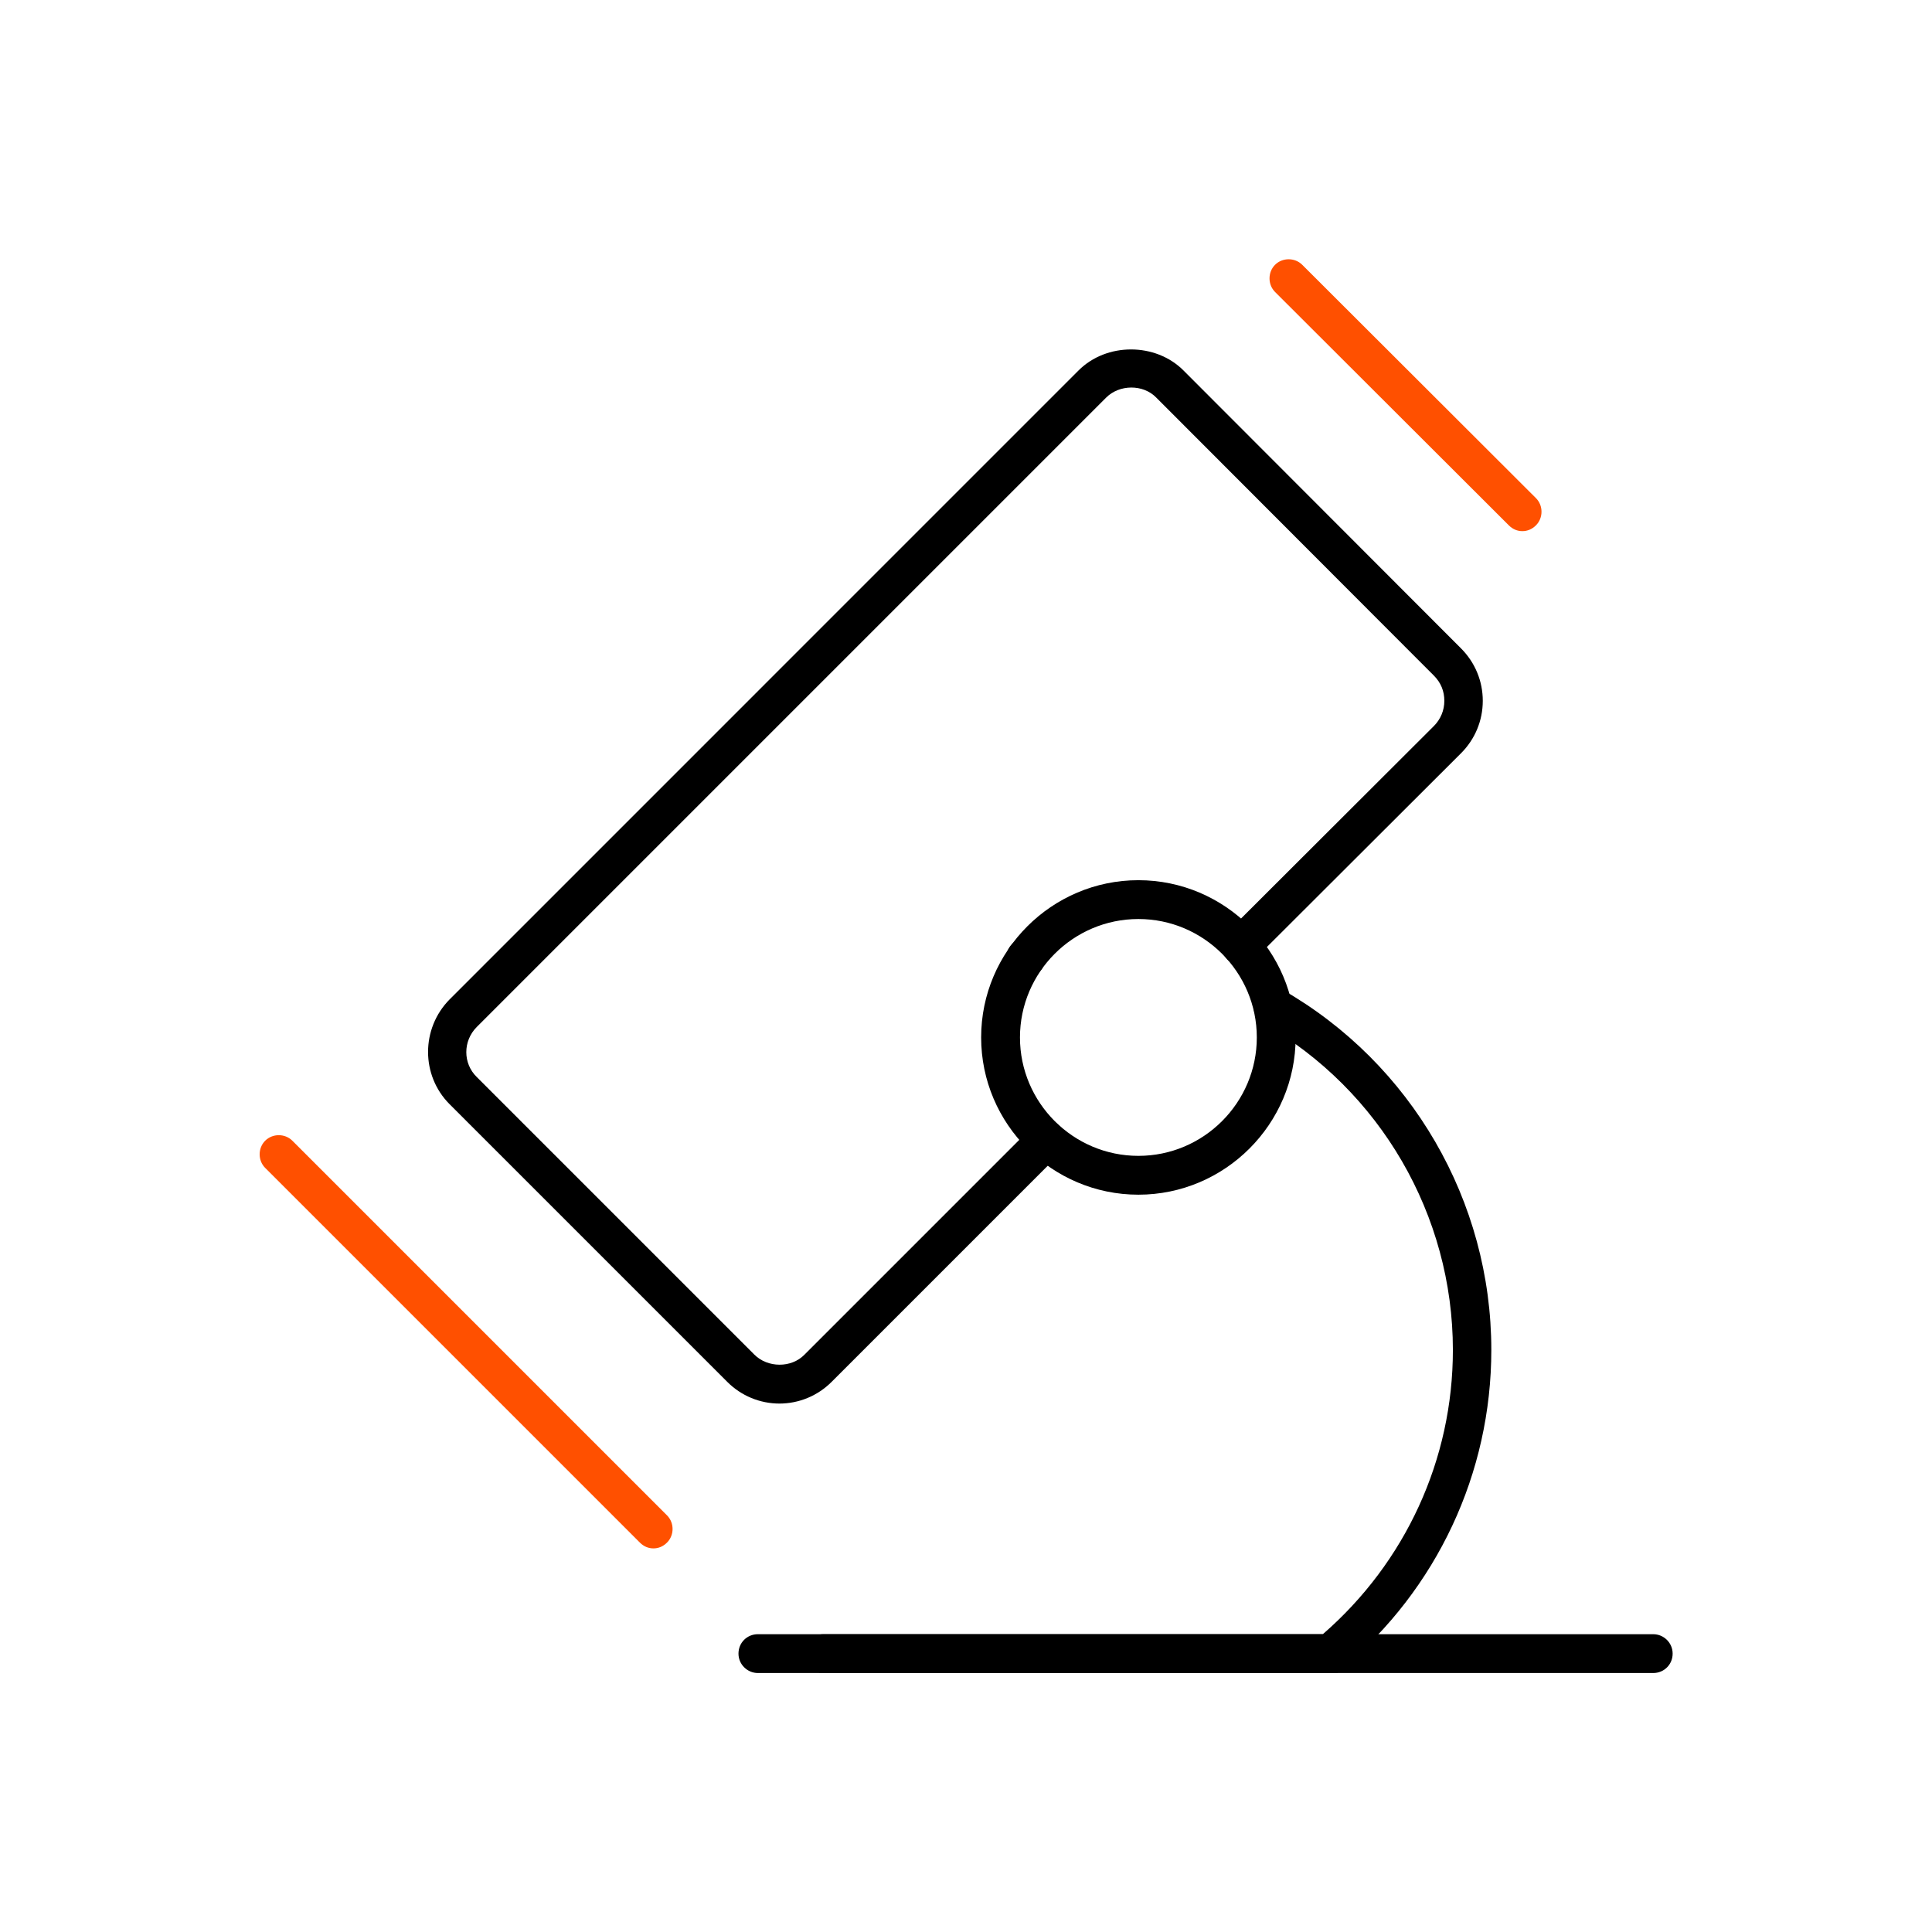
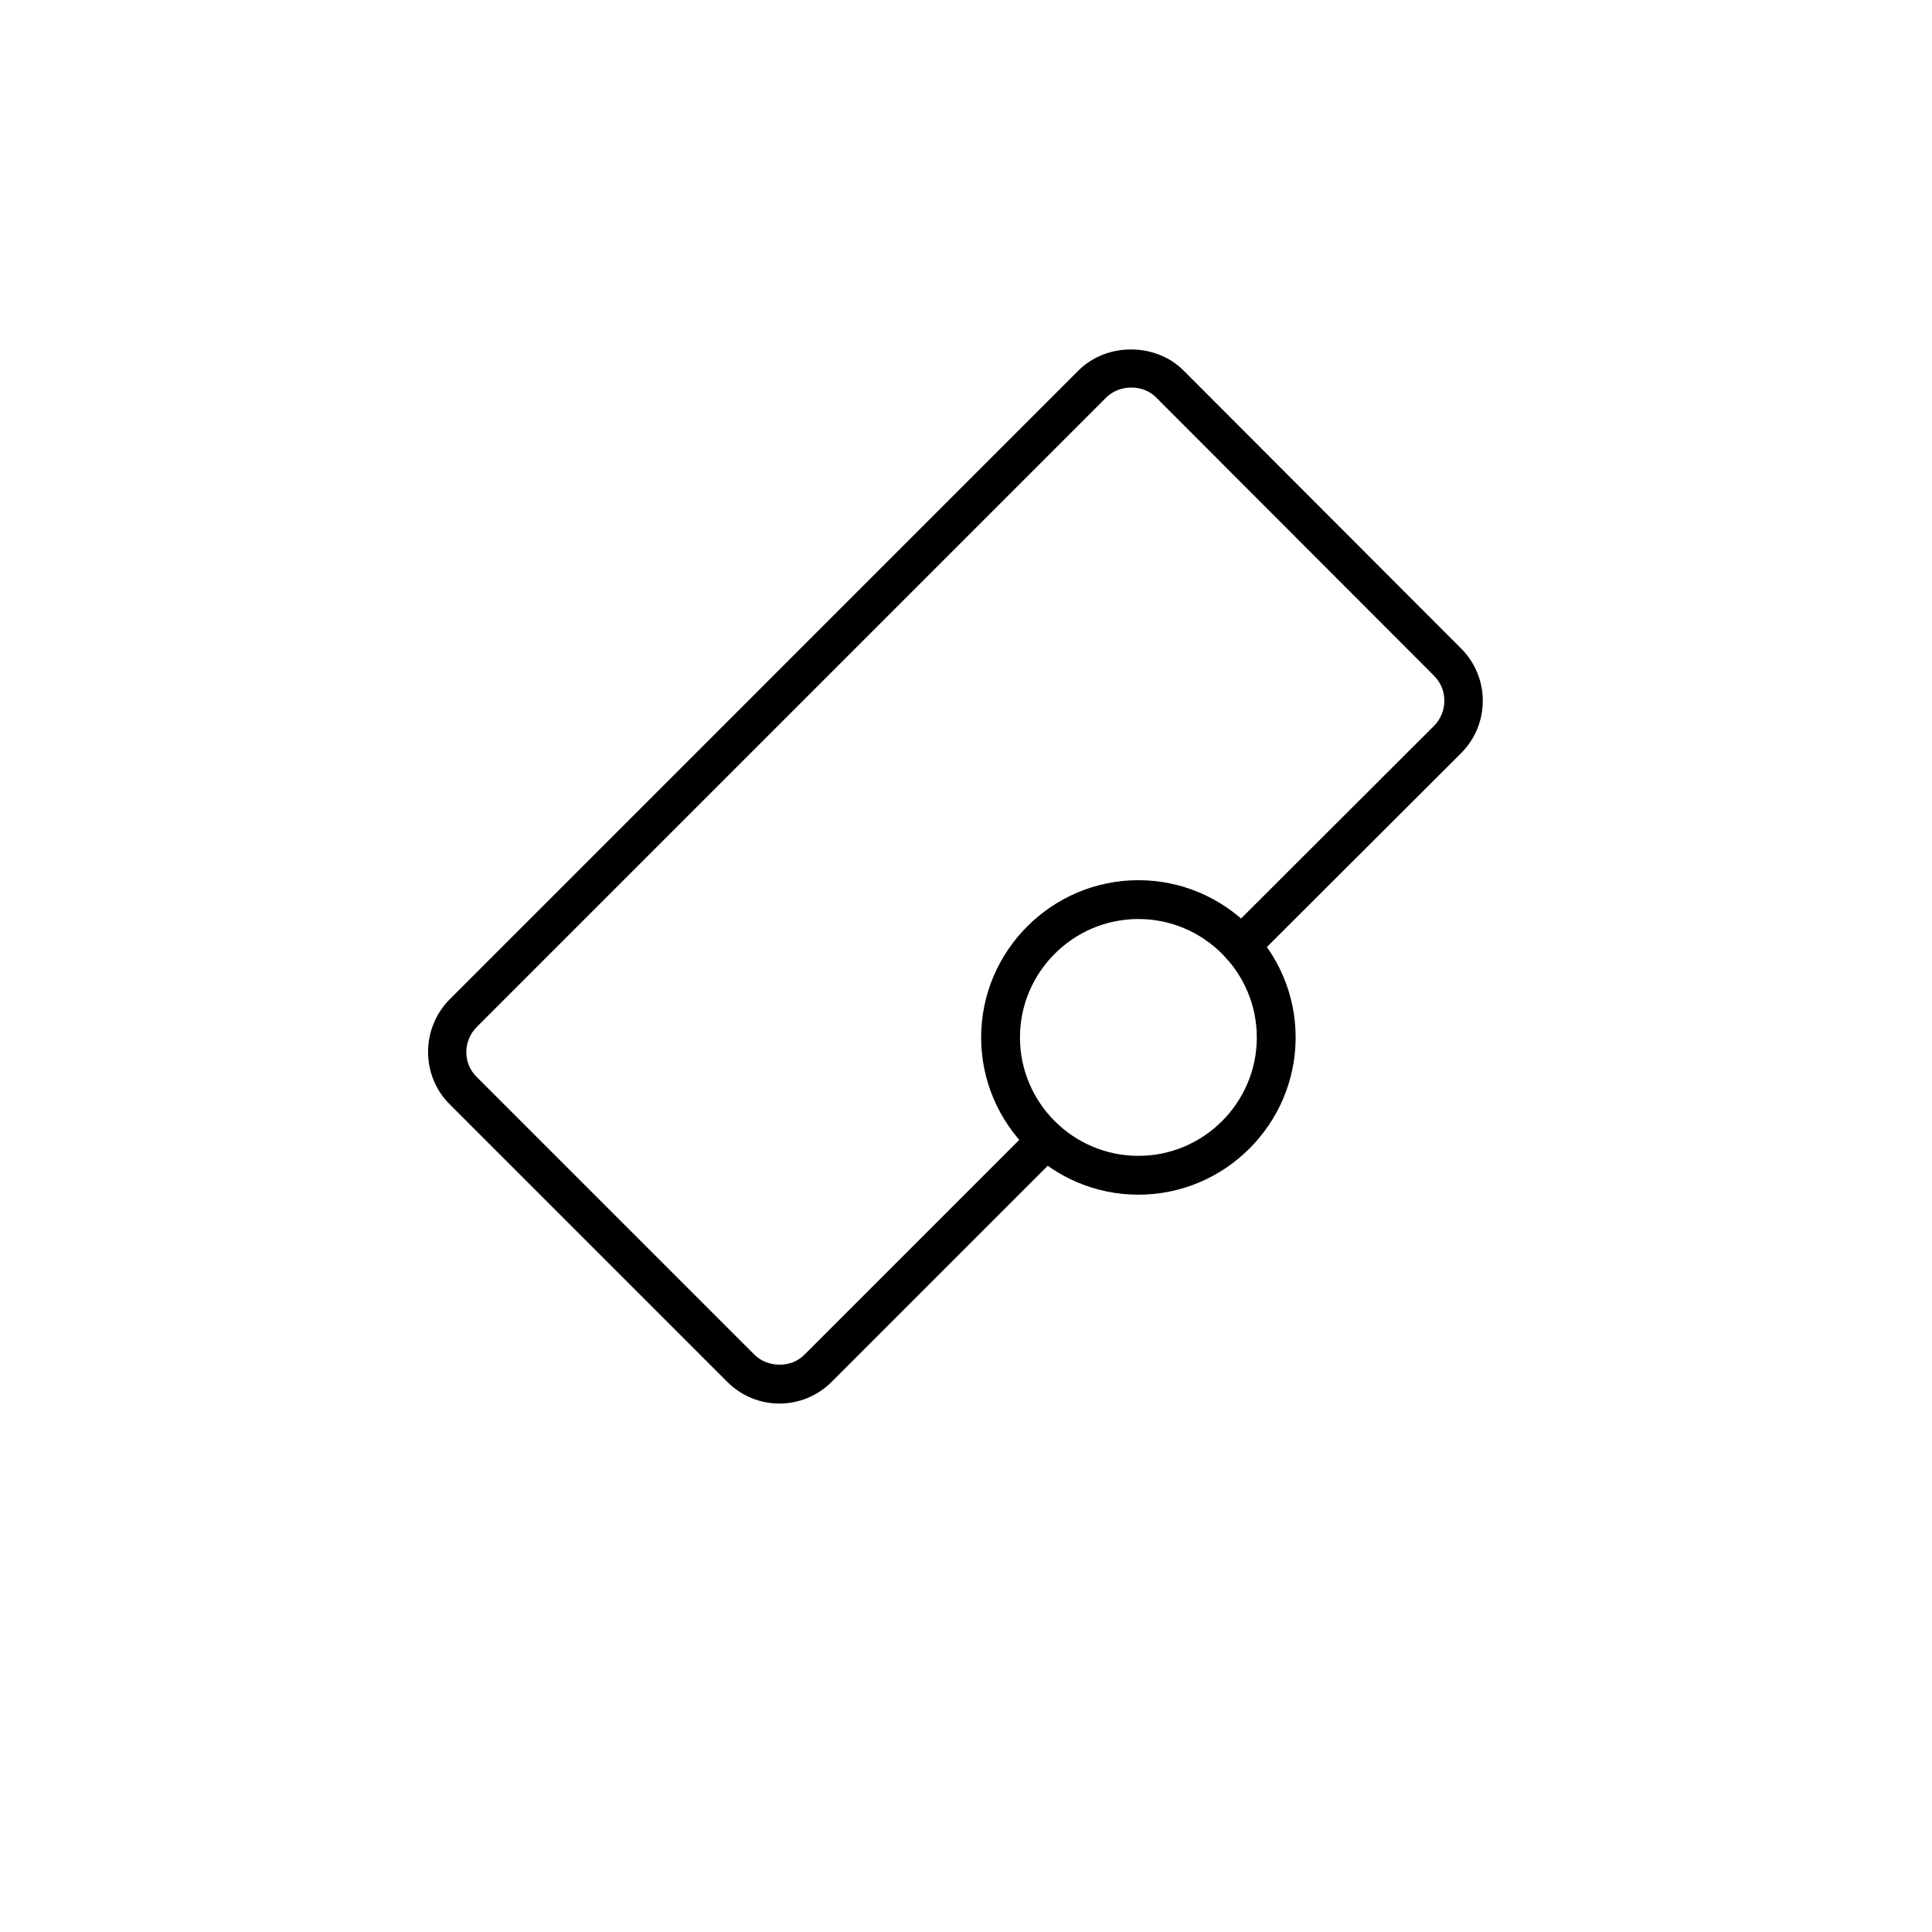
<svg xmlns="http://www.w3.org/2000/svg" id="_图层_1" data-name="图层 1" viewBox="0 0 49.76 49.76">
  <defs>
    <style>
      .cls-1 {
        fill: #000;
      }

      .cls-1, .cls-2 {
        stroke-width: 0px;
      }

      .cls-2 {
        fill: #ff5000;
      }
    </style>
  </defs>
  <path class="cls-1" d="M20.08,36.15c-.51,0-.99-.2-1.35-.56l-7.15-7.15c-.74-.74-.74-1.95,0-2.7L27.78,9.54c.72-.72,1.98-.72,2.7,0l7.15,7.16c.36.36.56.84.56,1.35,0,.51-.2.99-.56,1.35l-5.32,5.31c-.19.19-.51.19-.7,0-.19-.19-.19-.51,0-.7l5.32-5.31c.17-.17.27-.4.27-.65s-.09-.47-.27-.65l-7.15-7.16c-.34-.35-.95-.34-1.29,0L12.28,26.45c-.36.36-.36.94,0,1.29l7.15,7.15c.34.34.95.35,1.29,0l5.88-5.88c.19-.19.51-.19.7,0s.19.51,0,.7l-5.88,5.88c-.36.36-.84.56-1.35.56Z" />
-   <path class="cls-2" d="M16.83,39.88c-.13,0-.25-.05-.35-.15l-9.65-9.65c-.19-.19-.19-.51,0-.7s.51-.19.7,0l9.65,9.65c.19.19.19.51,0,.7-.1.1-.22.15-.35.15Z" />
-   <path class="cls-2" d="M39.21,13.68c-.13,0-.25-.05-.35-.15l-6.02-6.01c-.19-.19-.19-.51,0-.7s.51-.19.7,0l6.02,6.01c.19.19.19.51,0,.7-.1.1-.22.15-.35.15Z" />
  <path class="cls-1" d="M29.32,30.77c-2.23,0-4.05-1.82-4.05-4.05s1.82-4.05,4.05-4.05,4.05,1.82,4.05,4.05-1.82,4.05-4.05,4.05ZM29.32,23.67c-1.68,0-3.05,1.37-3.05,3.05s1.37,3.05,3.05,3.05,3.05-1.37,3.05-3.05-1.37-3.05-3.05-3.05Z" />
-   <path class="cls-1" d="M34.43,43.09h-13.22c-.27,0-.5-.22-.5-.5s.22-.5.5-.5h12.86c2.13-1.85,3.35-4.5,3.35-7.32,0-3.47-1.87-6.69-4.88-8.41-.24-.14-.32-.44-.19-.68.14-.24.44-.32.68-.19,3.32,1.9,5.38,5.45,5.38,9.28,0,3.17-1.4,6.16-3.84,8.2l-.14.12Z" />
-   <path class="cls-1" d="M26.43,25.17h-.01c-.27,0-.5-.22-.5-.5s.22-.5.5-.5.5.22.5.5-.22.5-.49.5Z" />
-   <path class="cls-1" d="M42.58,43.09h-23.06c-.27,0-.5-.22-.5-.5s.22-.5.5-.5h23.06c.27,0,.5.22.5.5s-.22.5-.5.5Z" />
</svg>